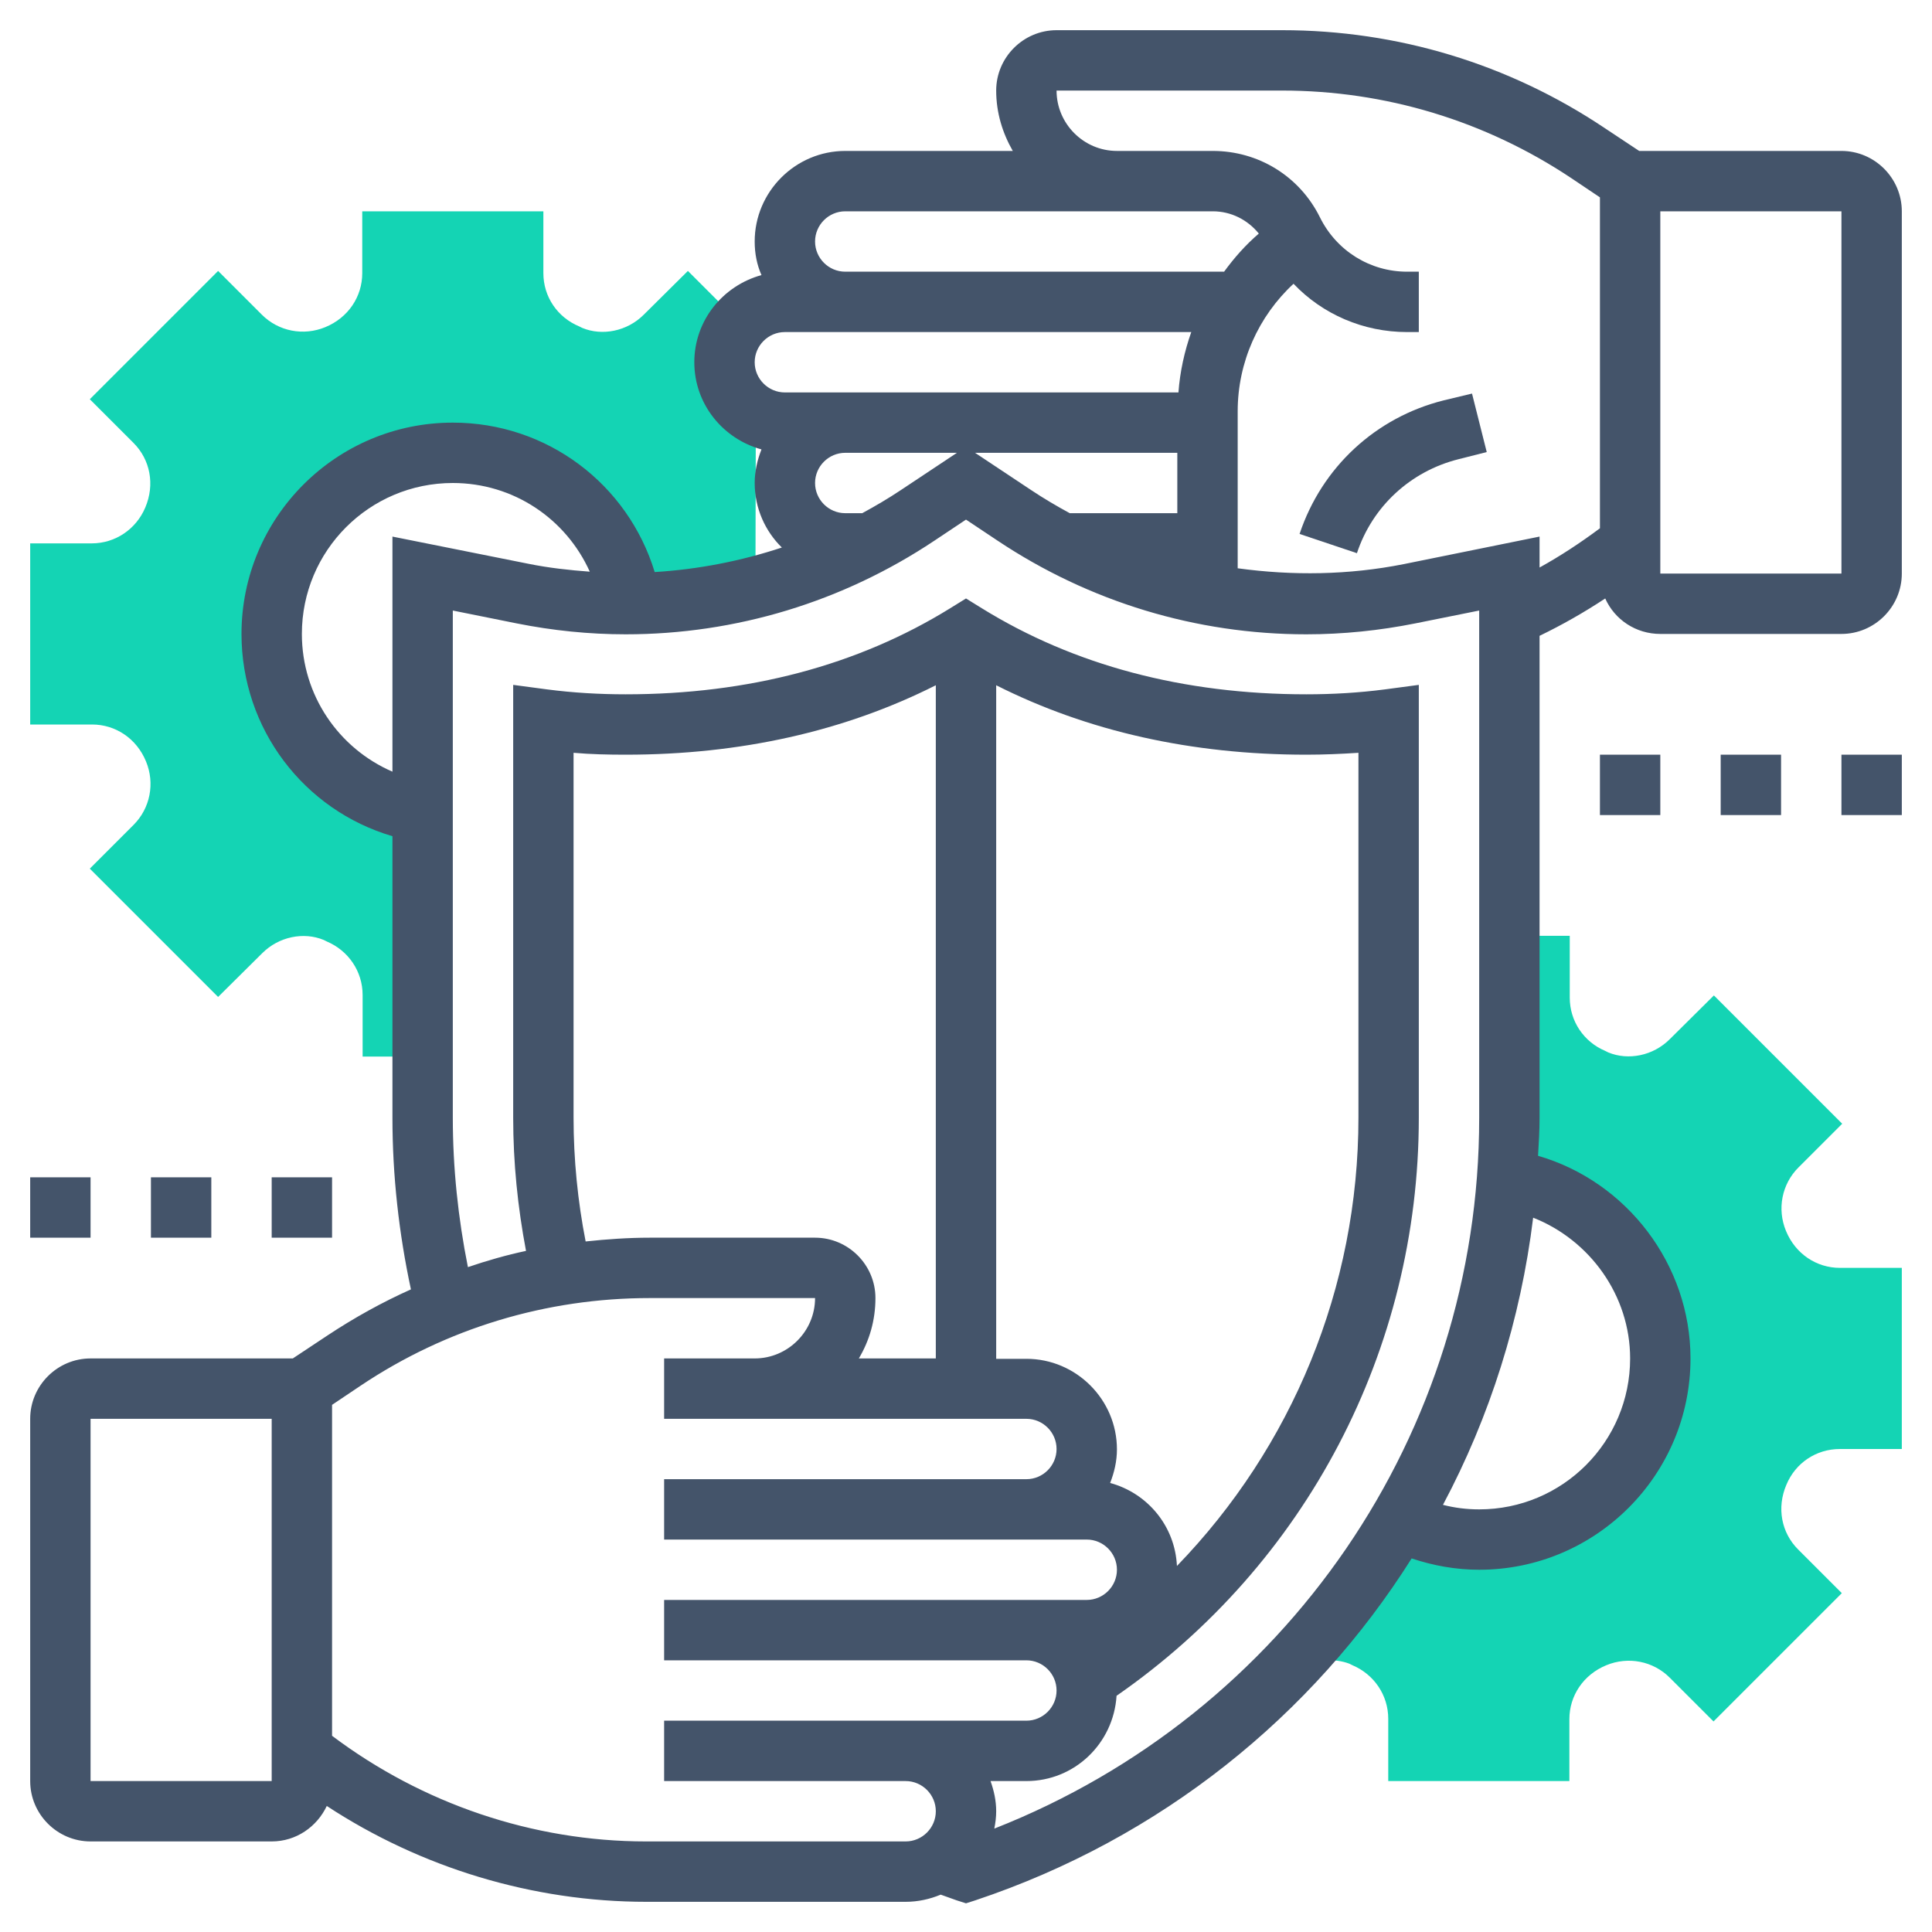
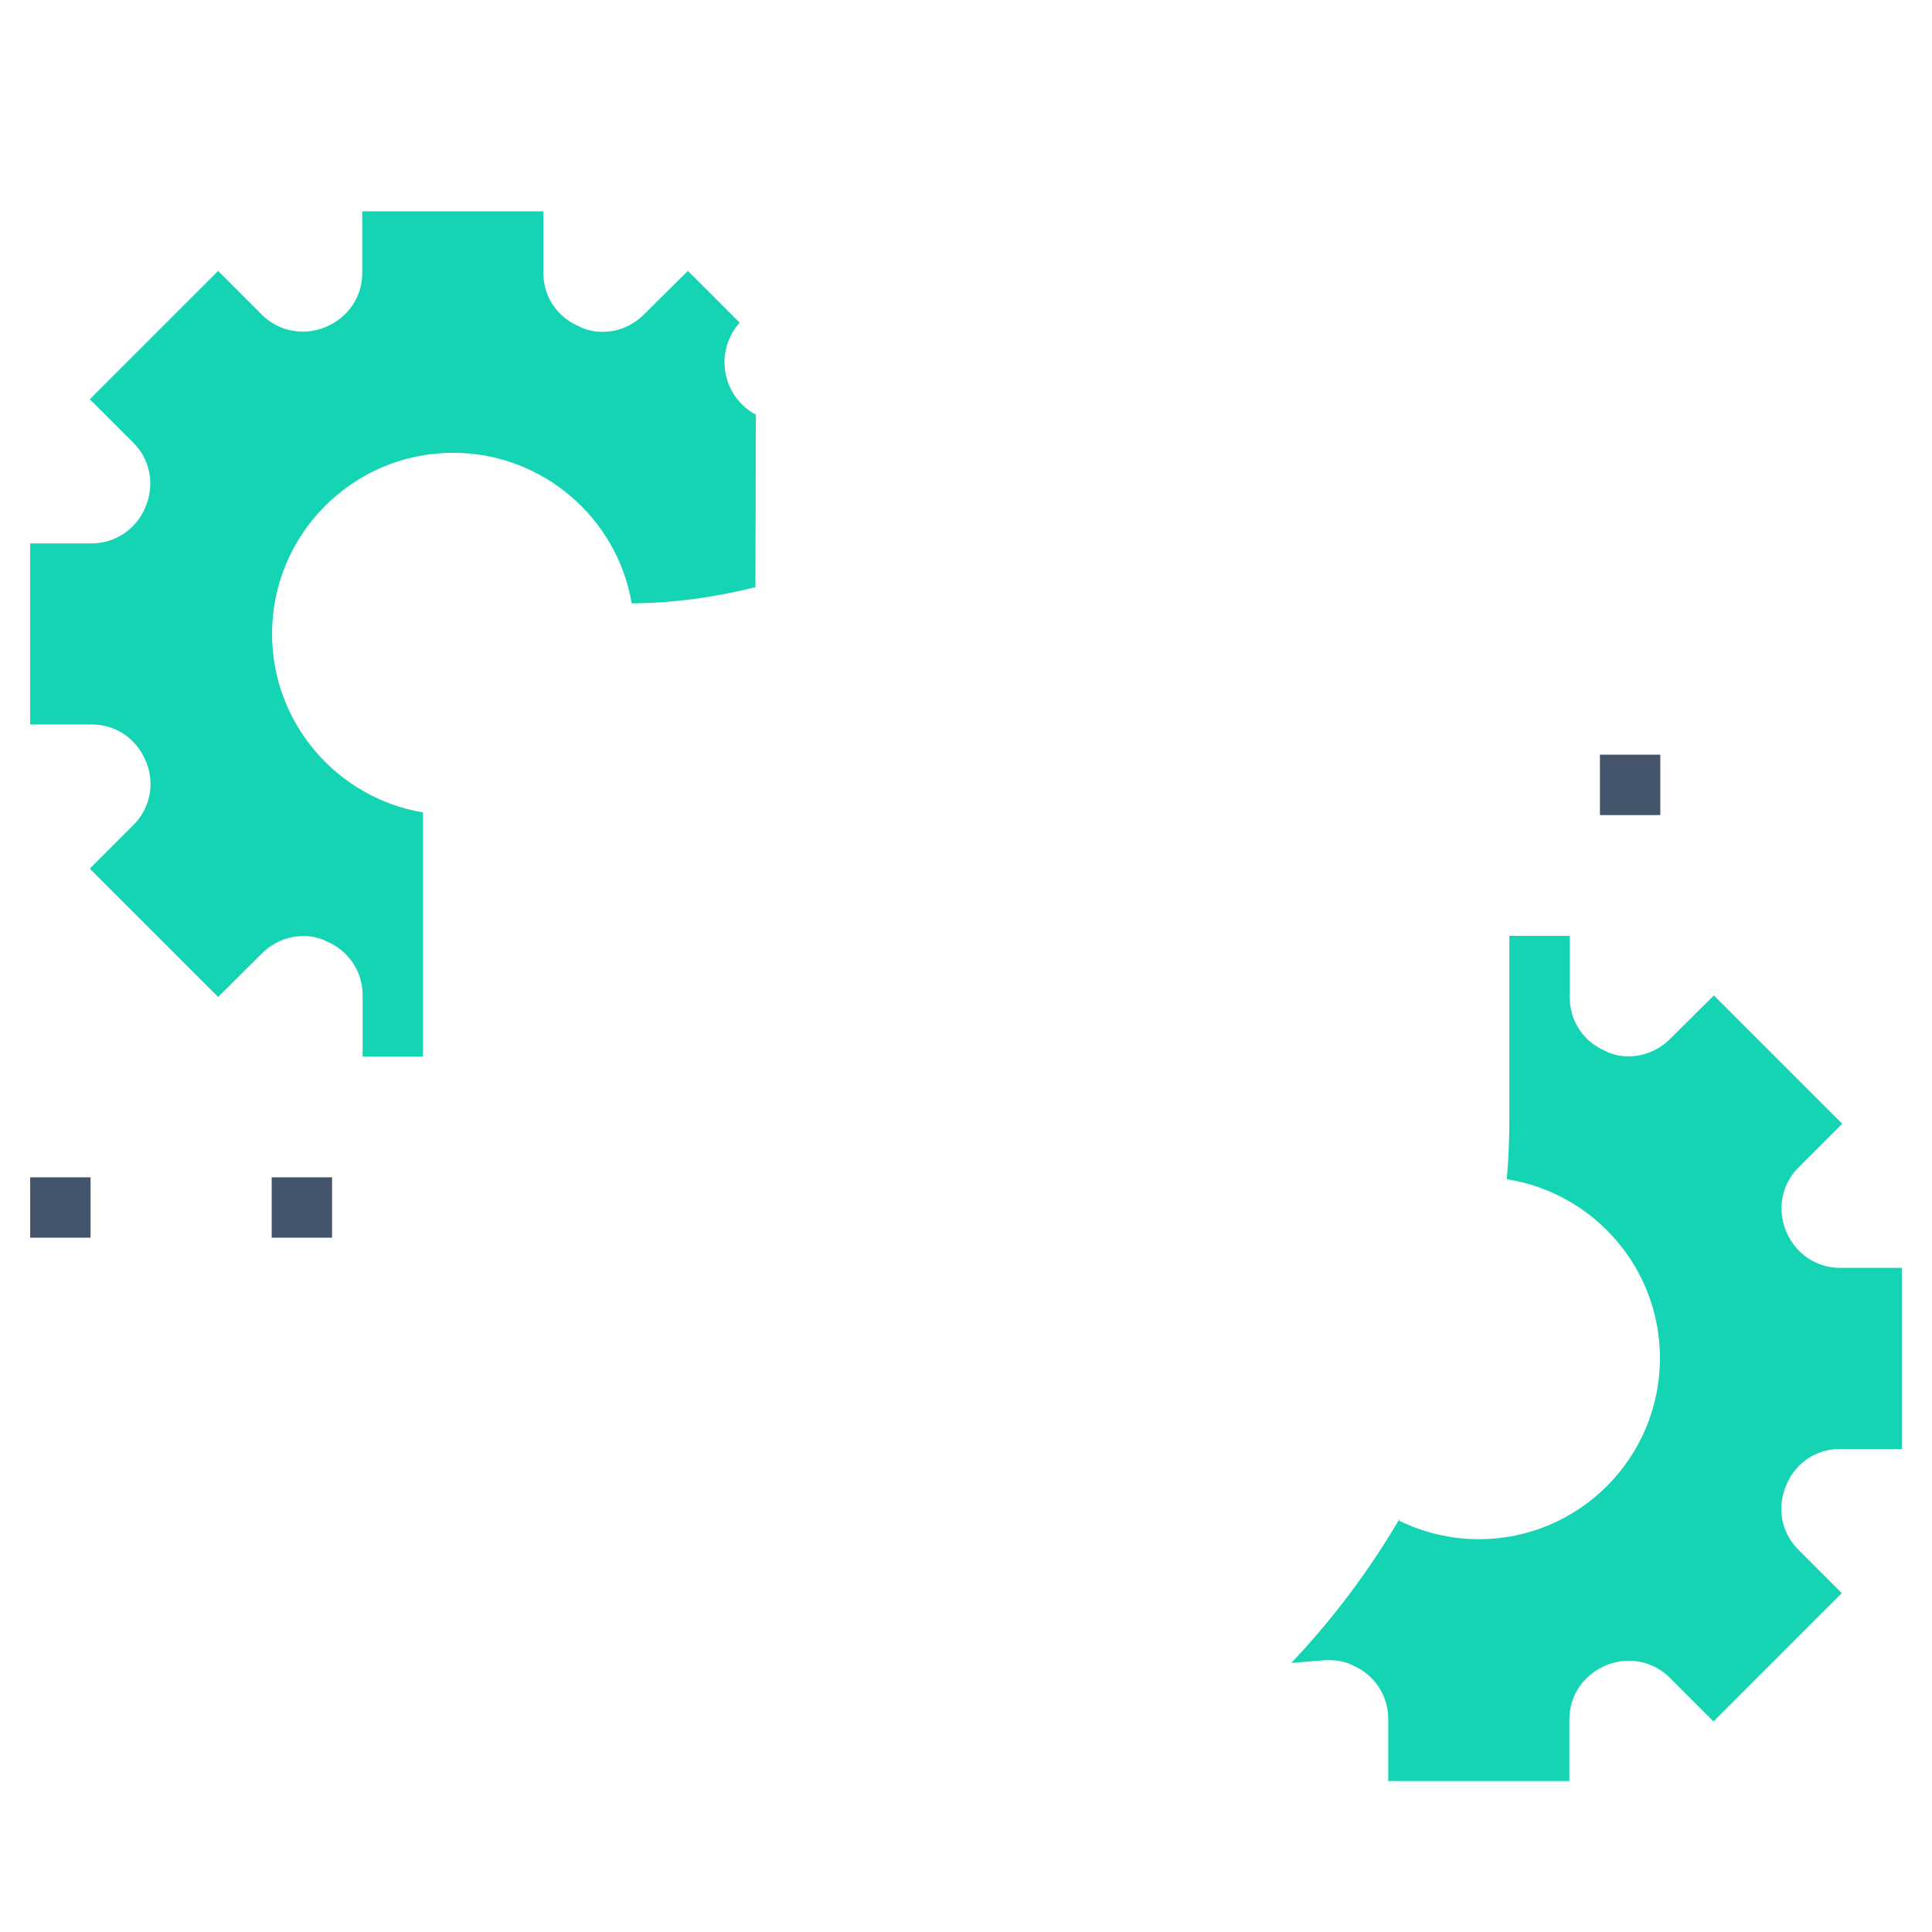
<svg xmlns="http://www.w3.org/2000/svg" version="1.1" id="_x33_0" x="0px" y="0px" viewBox="0 0 512 512" style="enable-background:new 0 0 512 512;" xml:space="preserve">
  <style type="text/css">
	.st0{fill:#14D4B4;}
	.st1{fill:#44546A;}
</style>
  <g>
    <g>
      <path class="st0" d="M487.6,384H504v-48h-16.4c-6.2,0-11.8-3.7-14.3-9.8c-2.4-5.8-1.1-12.4,3.3-16.8l11.6-11.6l-34-34l-11.7,11.6    c-4.4,4.4-11,5.7-16.3,3.5l-0.8-0.4c-5.7-2.4-9.4-7.9-9.4-14.1V248h-16v48.2c0,5.5-0.2,11-0.7,16.4l0-0.1    c23,3.6,40.6,23.5,40.6,47.4c0,26.5-21.5,48-48,48c-7.6,0-14.8-1.8-21.1-4.9l0.1-0.5c-8.1,13.8-17.7,26.6-28.7,38.2l8.6-0.7    c2.5-0.2,5,0.2,6.8,0.9l0.8,0.4c5.7,2.4,9.5,7.9,9.5,14.2V472h48v-16.4c0-6.2,3.7-11.8,9.8-14.3c5.8-2.4,12.4-1.1,16.8,3.3    l11.6,11.6l34-34l-11.6-11.6c-4.4-4.4-5.7-11-3.1-17.1C475.8,387.7,481.3,384,487.6,384L487.6,384z" />
    </g>
    <g>
      <path class="st0" d="M192,96c0-4,1.5-7.6,4-10.5l-13.7-13.7l-11.7,11.6c-4.4,4.4-11,5.7-16.3,3.5l-0.8-0.4    c-5.8-2.4-9.5-7.9-9.5-14.1V56H96v16.4c0,6.2-3.7,11.8-9.8,14.3c-5.8,2.4-12.4,1.1-16.8-3.3L57.8,71.8l-34,34l11.6,11.6    c4.4,4.4,5.7,11,3.1,17.1c-2.4,5.7-7.9,9.5-14.2,9.5H8v48h16.4c6.2,0,11.8,3.7,14.3,9.8c2.4,5.8,1.1,12.4-3.3,16.8l-11.6,11.6    l34,34l11.7-11.6c4.4-4.4,11-5.7,16.3-3.5l0.8,0.4c5.7,2.4,9.5,7.9,9.5,14.2V280h16v-64.7c-22.7-3.8-40-23.6-40-47.3    c0-26.5,21.5-48,48-48c23.7,0,43.5,17.3,47.3,39.9c11.1-0.1,22.1-1.6,32.8-4.3l0.1-45.7C195.3,107.2,192,102,192,96L192,96z" />
    </g>
    <g>
-       <path class="st1" d="M488,40h-53.6l-9.2-6.1C399.8,16.9,370.3,8,339.8,8H280c-8.8,0-16,7.2-16,16c0,5.9,1.7,11.3,4.4,16L224,40    c-13.2,0-24,10.8-24,24c0,3.2,0.6,6.2,1.8,8.9C191.6,75.7,184,84.9,184,96s7.6,20.3,17.8,23.1c-1.1,2.8-1.8,5.8-1.8,8.9    c0,6.7,2.8,12.8,7.2,17.1c-10.9,3.6-22.2,5.8-33.7,6.5C166.4,128.3,145,112,120,112c-30.9,0-56,25.1-56,56    c0,25.1,16.5,46.7,40,53.6v74.6c0,15.3,1.7,30.6,4.9,45.5c-7.6,3.4-15,7.5-22.1,12.2l-9.2,6.1H24c-8.8,0-16,7.2-16,16v96    c0,8.8,7.2,16,16,16h48c6.5,0,12-3.9,14.6-9.4c25,16.4,54.6,25.4,84.7,25.4H240c3.3,0,6.4-0.7,9.3-1.9c1.4,0.5,2.8,1,4.2,1.5    l2.5,0.8l2.5-0.8c49.1-16.4,89.3-48.9,115.6-90.6c5.7,1.9,11.7,3,17.9,3c30.9,0,56-25.1,56-56c0-24.9-16.9-46.9-40.4-53.7    c0.2-3.4,0.4-6.7,0.4-10.1V168.5c6-2.9,11.8-6.2,17.4-9.9c2.5,5.6,8.1,9.4,14.6,9.4h48c8.8,0,16-7.2,16-16V56    C504,47.2,496.8,40,488,40L488,40z M224,56l72,0v0h25.4c4.8,0,9.2,2.2,12.2,5.9c-3.5,3-6.5,6.4-9.2,10.1H224c-4.4,0-8-3.6-8-8    S219.6,56,224,56z M273.3,129.9l-14.9-9.9H312v16h-28.5C280,134.1,276.6,132.1,273.3,129.9z M208,88h107.7c-1.8,5.1-3,10.5-3.4,16    H208c-4.4,0-8-3.6-8-8S203.6,88,208,88L208,88z M224,136c-4.4,0-8-3.6-8-8s3.6-8,8-8h29.6l-14.9,9.9c-3.3,2.2-6.7,4.2-10.2,6.1    H224z M80,168c0-22.1,17.9-40,40-40c16.1,0,30,9.5,36.3,23.5c-5.4-0.4-10.9-1-16.3-2.1l-36-7.2v62.3C89.7,198.3,80,184.2,80,168z     M72,472H24v-96h48V472z M240,488h-68.8c-30,0-59.3-10-83.2-28v-87.7l7.6-5.1c22.7-15.2,49.2-23.2,76.6-23.2H216    c0,8.8-7.2,16-16,16h0h-24v16h24h0h72c4.4,0,8,3.6,8,8s-3.6,8-8,8h-96v16h112c4.4,0,8,3.6,8,8s-3.6,8-8,8H176v16h96    c4.4,0,8,3.6,8,8s-3.6,8-8,8h-96v16h64c4.4,0,8,3.6,8,8S244.4,488,240,488z M152,296.2v-96.7c4.6,0.4,9.2,0.5,13.8,0.5    c30.4,0,58-6.2,82.2-18.4V360h-20.4c2.8-4.7,4.4-10.1,4.4-16c0-8.8-7.2-16-16-16h-43.8c-5.7,0-11.4,0.4-17,1    C153.1,318.3,152,307.2,152,296.2L152,296.2z M311.9,415c-0.5-10.6-7.8-19.3-17.7-22c1.1-2.8,1.8-5.8,1.8-8.9    c0-13.2-10.8-24-24-24h-8V181.6c24.2,12.2,51.8,18.4,82.2,18.4c4.6,0,9.2-0.2,13.8-0.5v96.7C360,341.2,342.4,383.5,311.9,415z     M263.5,484.6c0.3-1.5,0.5-3,0.5-4.6c0-2.8-0.6-5.5-1.5-8h9.5c12.8,0,23.1-10,23.9-22.6c50.2-34.8,80.1-91.7,80.1-153.2V181.5    l-9,1.2c-6.9,0.9-13.9,1.3-20.8,1.3c-32.6,0-61.6-7.7-86-22.8l-4.2-2.6l-4.2,2.6c-24.4,15.1-53.4,22.8-86,22.8    c-6.9,0-13.9-0.4-20.8-1.3l-9-1.2v114.7c0,11.9,1.2,23.7,3.4,35.3c-5.2,1.1-10.4,2.6-15.4,4.3c-2.6-13-4-26.3-4-39.6V161.8    l16.9,3.4c9.5,1.9,19.2,2.9,28.9,2.9c29.2,0,57.5-8.6,81.8-24.8l8.4-5.6l8.4,5.6c24.3,16.2,52.6,24.8,81.8,24.8    c9.7,0,19.4-1,28.9-2.9l16.9-3.4v134.5C392,379.9,340.8,454.2,263.5,484.6L263.5,484.6z M432,360c0,22.1-17.9,40-40,40    c-3.3,0-6.5-0.4-9.6-1.2c12.4-23.3,20.6-49.1,23.9-76.1C421.3,328.6,432,343.3,432,360z M372,149.5c-14.6,2.9-29.4,3.1-44,1.1V109    c0-13,5.5-25.2,14.8-33.8c7.7,8.1,18.5,12.8,30.1,12.8h3.1V72h-3.1c-9.8,0-18.7-5.5-23.1-14.4C344.4,46.7,333.5,40,321.4,40H296    c-8.8,0-16-7.2-16-16h59.8c27.3,0,53.8,8,76.6,23.2l7.6,5.1V140c-5.1,3.8-10.4,7.3-16,10.4v-8.2L372,149.5z M488,152h-48V56h48    V152z" />
-       <path class="st1" d="M382.6,106.1c-18,4.5-32.3,17.7-38.2,35.4l15.2,5.1c4.1-12.4,14.2-21.7,26.9-24.9l7.5-1.9l-3.9-15.5    L382.6,106.1z" />
      <path class="st1" d="M8,312h16v16H8V312z" />
-       <path class="st1" d="M40,312h16v16H40V312z" />
      <path class="st1" d="M72,312h16v16H72V312z" />
      <path class="st1" d="M424,200h16v16h-16V200z" />
-       <path class="st1" d="M456,200h16v16h-16V200z" />
-       <path class="st1" d="M488,200h16v16h-16V200z" />
    </g>
  </g>
</svg>